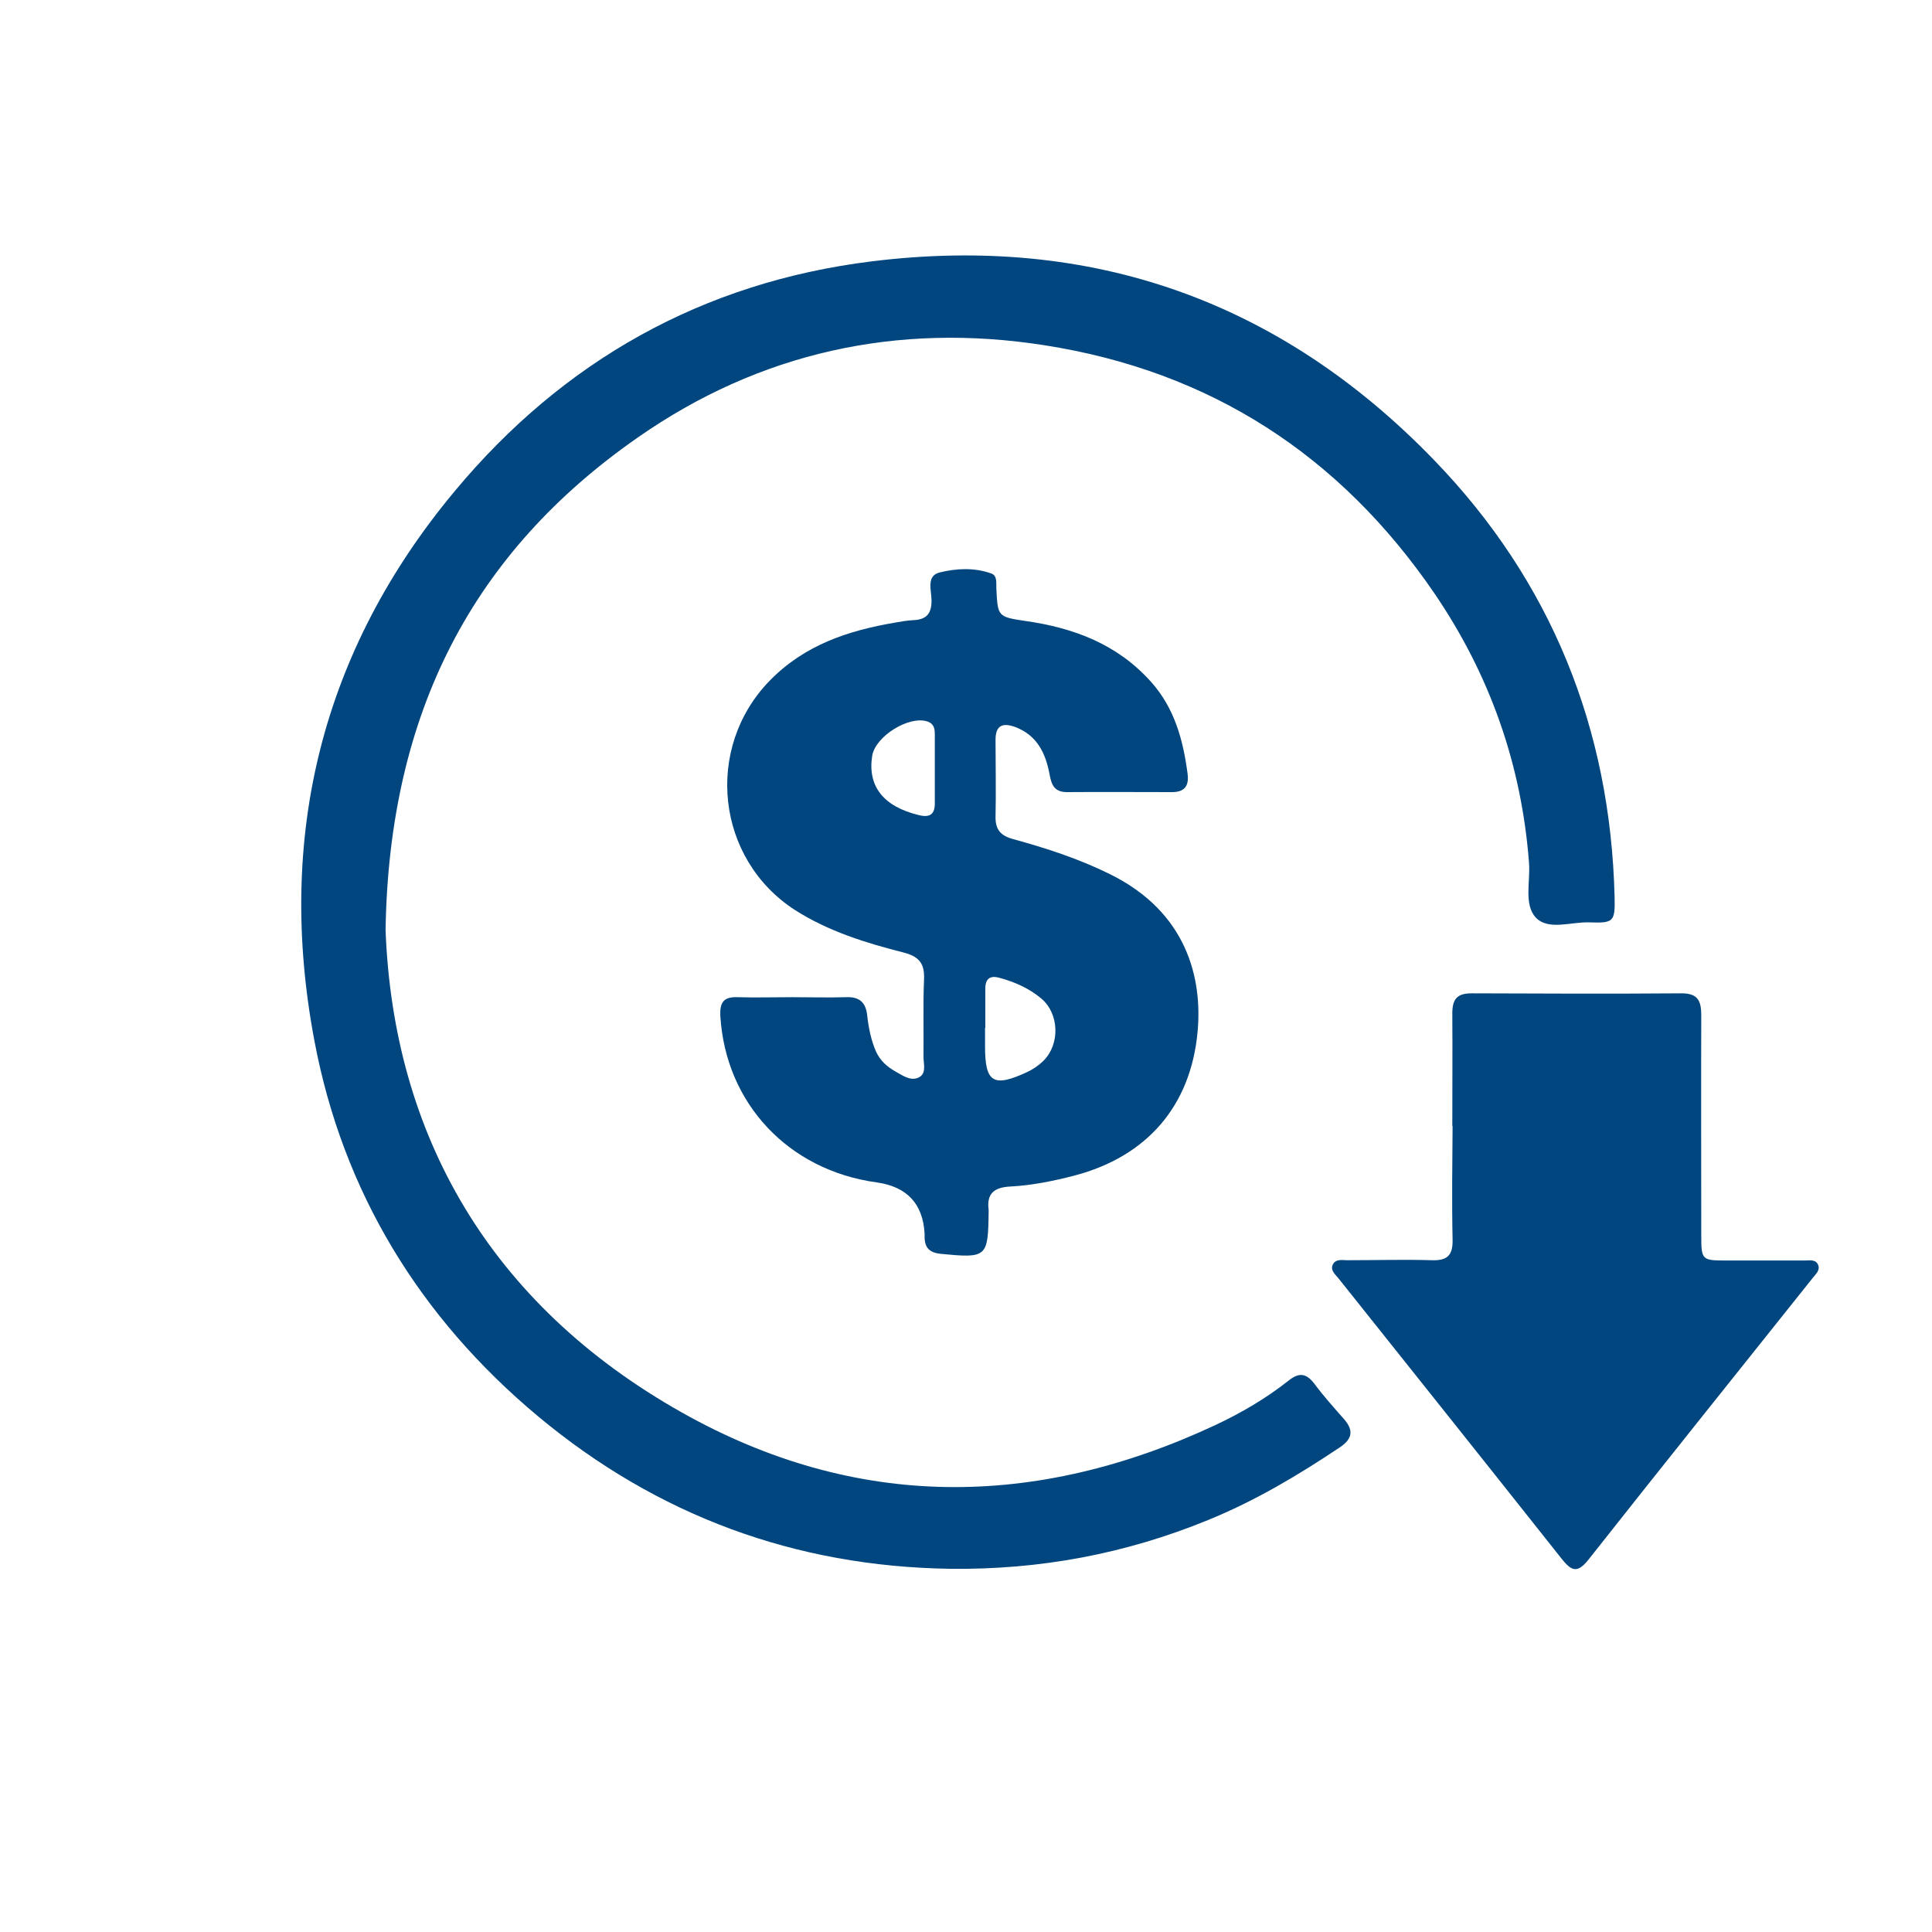
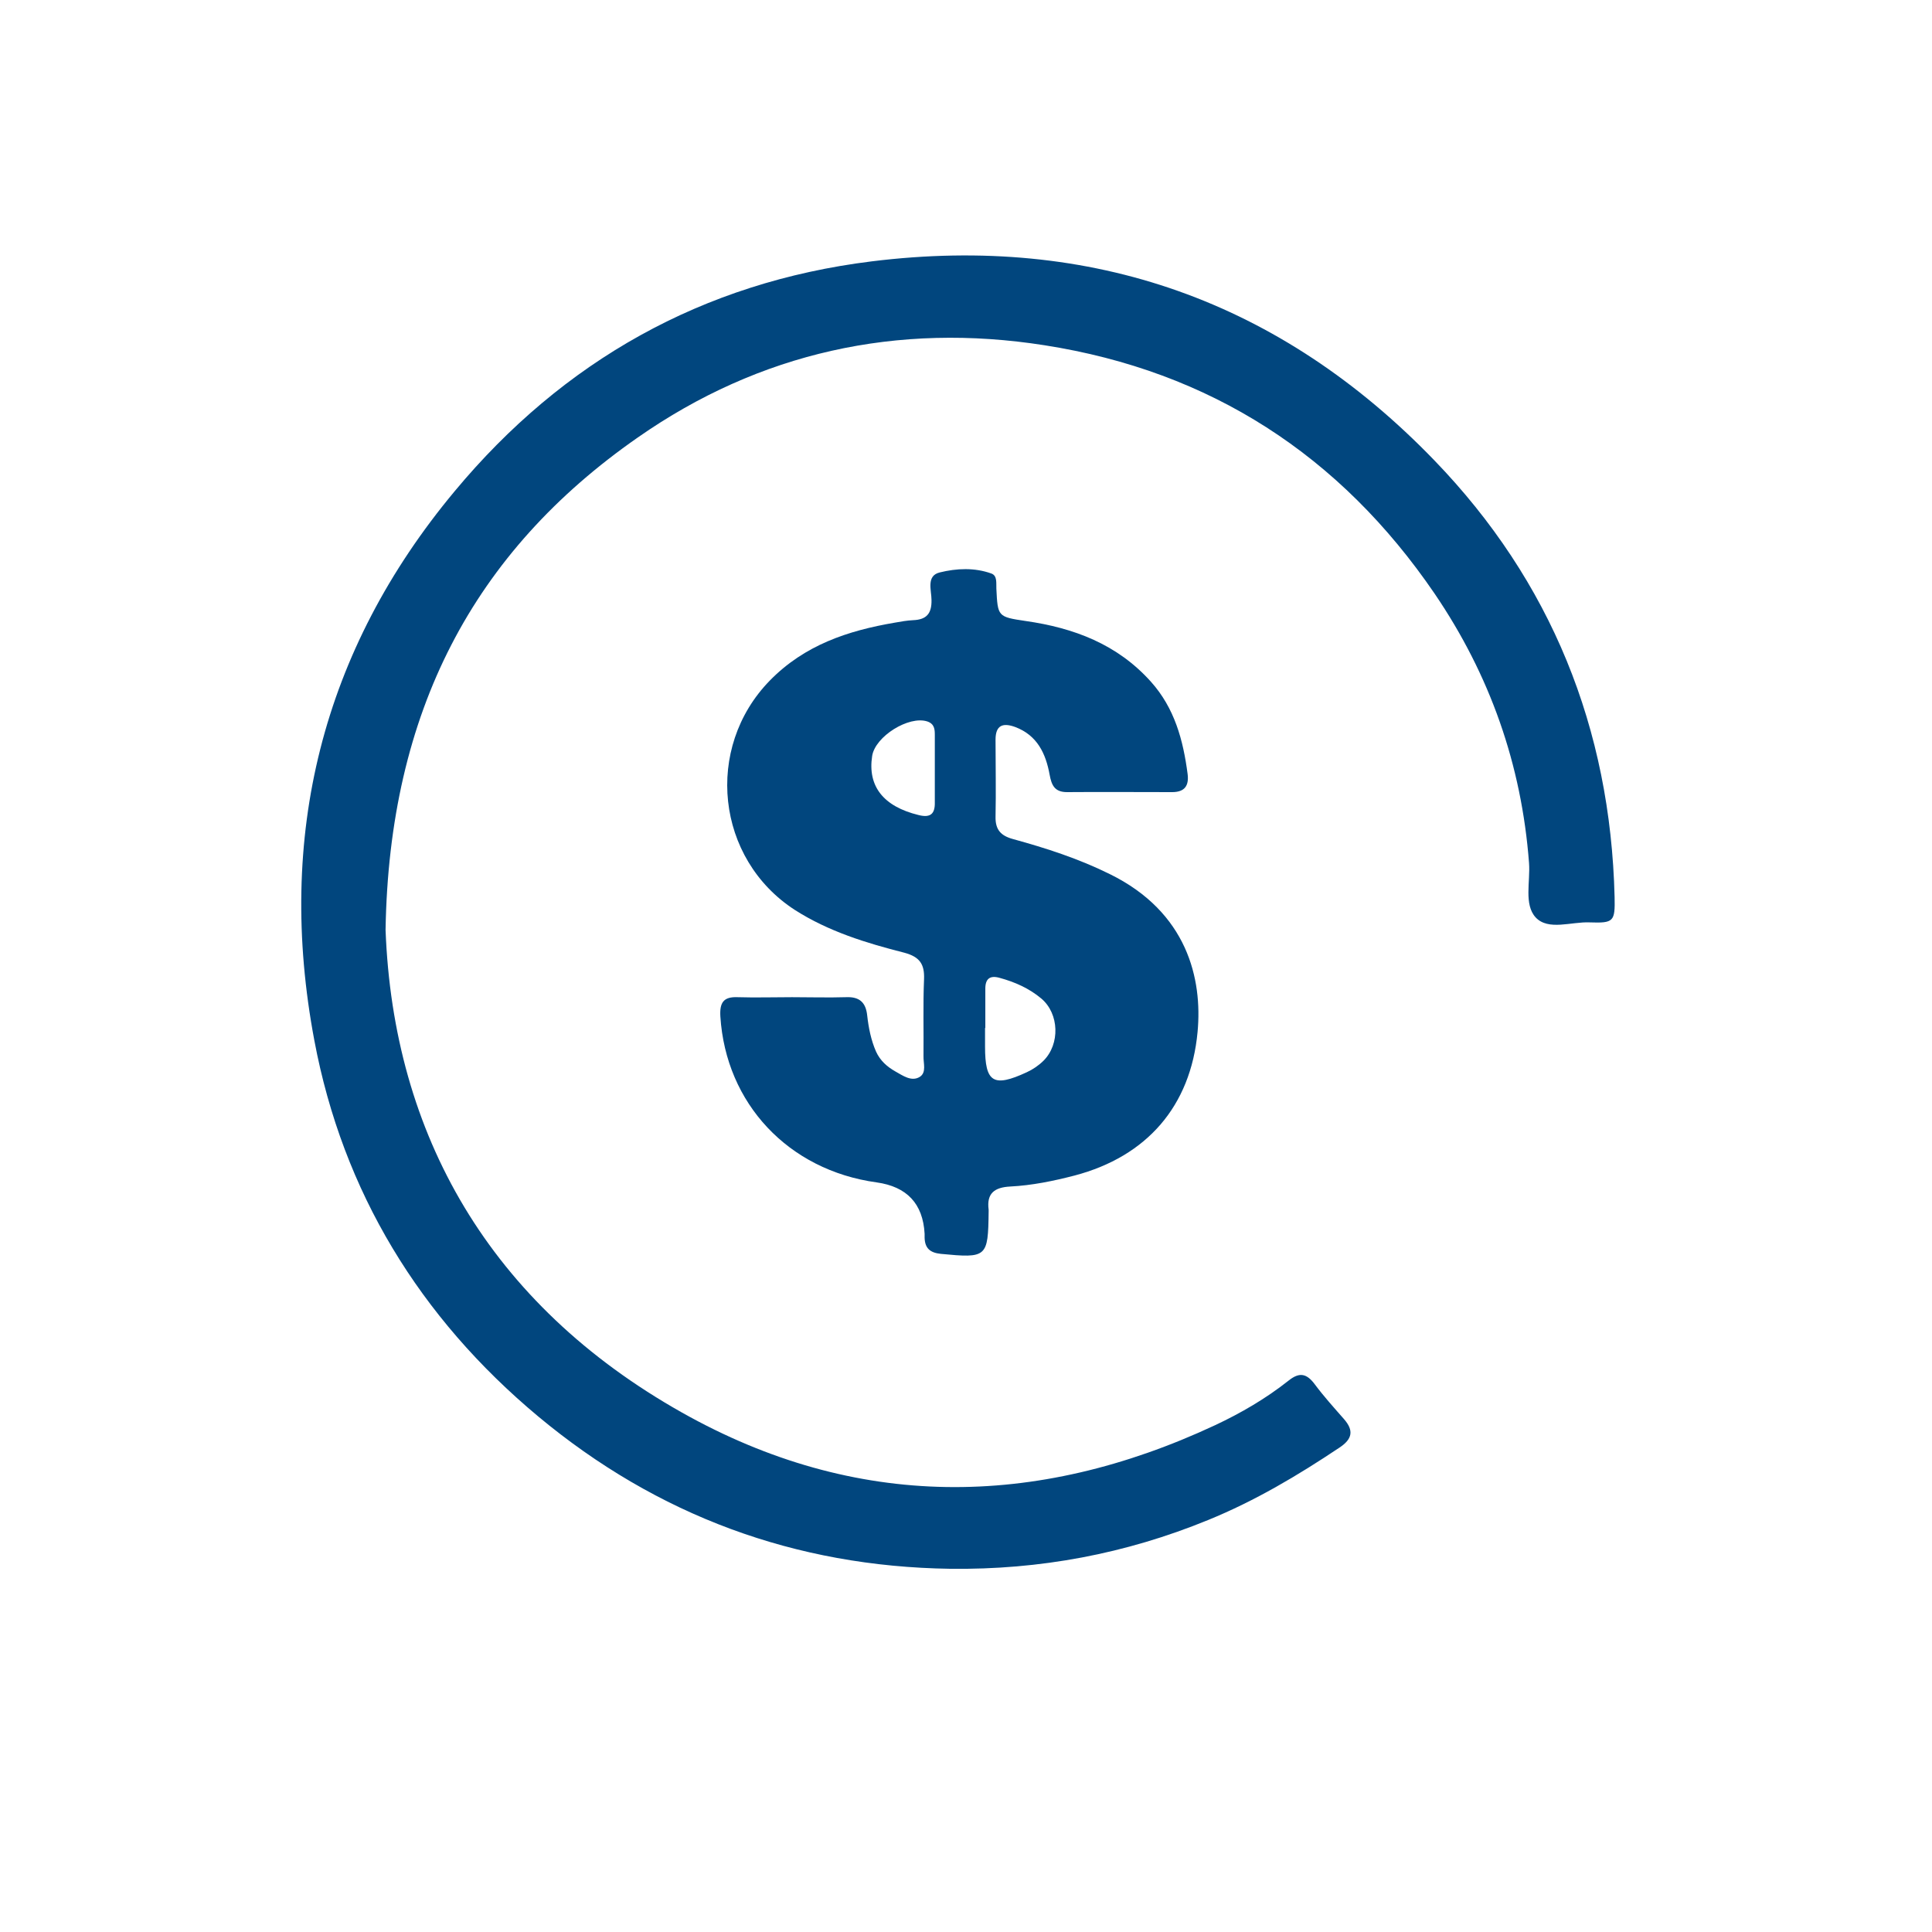
<svg xmlns="http://www.w3.org/2000/svg" id="Layer_1" viewBox="0 0 70 70">
  <defs>
    <style>.cls-1{fill:#01467e;}</style>
  </defs>
  <path class="cls-1" d="m13.97,33.7c.28,7.4,3.76,13.55,10.74,17.48,6.29,3.54,12.8,3.5,19.31.46.94-.44,1.85-.97,2.67-1.62.4-.32.66-.25.95.14.32.43.69.84,1.05,1.25.37.42.31.73-.16,1.04-1.51,1.01-3.06,1.93-4.75,2.62-3,1.23-6.11,1.81-9.35,1.77-5.62-.08-10.62-1.93-14.93-5.52-4.29-3.58-7.08-8.14-8.11-13.62-1.39-7.38.26-14.12,5.09-19.91,3.92-4.71,8.97-7.56,15.1-8.32,7.99-.99,14.83,1.45,20.39,7.21,4.23,4.38,6.38,9.71,6.53,15.82.02.89-.03.95-.9.92-.67-.03-1.5.31-1.96-.18-.43-.47-.19-1.3-.24-1.97-.27-3.57-1.42-6.82-3.42-9.76-3.42-5.01-8.12-8.06-14.13-9-5.34-.84-10.33.26-14.74,3.34-5.96,4.15-9.01,9.94-9.14,17.84Z" />
  <path class="cls-1" d="m28.69,36.13c.66,0,1.31.02,1.97,0,.48-.02.71.19.76.66.05.45.14.9.32,1.31.15.33.4.55.7.72.27.15.58.38.88.2.26-.16.13-.5.14-.76.01-.93-.02-1.86.02-2.79.02-.54-.16-.8-.71-.95-1.38-.35-2.75-.77-3.97-1.55-2.86-1.85-3.29-5.87-.91-8.31,1.26-1.29,2.83-1.81,4.53-2.1.22-.04.45-.08.67-.09.48-.02.67-.24.66-.73,0-.35-.2-.88.3-1,.61-.15,1.26-.18,1.87.04.22.08.17.35.18.55.05,1.01.05,1.02,1.06,1.17,1.75.25,3.32.84,4.54,2.2.86.96,1.17,2.12,1.33,3.35.05.41-.1.65-.56.65-1.27,0-2.54-.01-3.81,0-.45,0-.56-.25-.63-.63-.14-.77-.45-1.43-1.25-1.73-.44-.16-.71-.07-.71.46,0,.93.02,1.86,0,2.79-.01.47.19.69.63.81,1.2.33,2.38.71,3.51,1.27,2.81,1.38,3.36,3.8,3.18,5.72-.25,2.69-1.84,4.51-4.45,5.2-.77.2-1.55.36-2.34.4-.56.03-.86.24-.78.84,0,.02,0,.05,0,.07-.02,1.66-.06,1.69-1.73,1.53-.39-.04-.58-.2-.59-.59,0-.05,0-.09,0-.14q-.09-1.63-1.74-1.86c-3.2-.44-5.46-2.86-5.66-6.01-.03-.5.11-.72.62-.7.66.02,1.31,0,1.97,0Zm7,1.11s0,0,0,0c0,.23,0,.45,0,.68,0,1.3.3,1.49,1.51.93.22-.1.44-.25.61-.42.6-.6.57-1.7-.08-2.25-.44-.37-.96-.6-1.51-.75-.35-.1-.52.03-.52.39,0,.48,0,.95,0,1.43Zm-1.82-9.32c0-.43,0-.86,0-1.29,0-.2-.01-.4-.27-.49-.67-.22-1.89.54-2,1.25-.17,1.1.41,1.83,1.68,2.14.43.11.6-.04.59-.46,0-.38,0-.77,0-1.15Z" />
-   <path class="cls-1" d="m52.62,40.8c0-1.36.01-2.72,0-4.08,0-.52.17-.73.7-.73,2.54.01,5.07.02,7.61,0,.61,0,.71.3.71.81-.01,2.65,0,5.3,0,7.95,0,.9.02.92.9.92.95,0,1.9,0,2.85,0,.17,0,.39-.05.48.15.09.2-.08.34-.19.48-2.71,3.4-5.43,6.79-8.12,10.2-.42.53-.63.42-1-.05-2.67-3.37-5.35-6.73-8.03-10.09-.12-.16-.33-.31-.25-.52.11-.26.39-.17.6-.18,1,0,1.99-.03,2.99,0,.55.02.77-.16.76-.73-.03-1.38-.01-2.76,0-4.14Z" />
</svg>